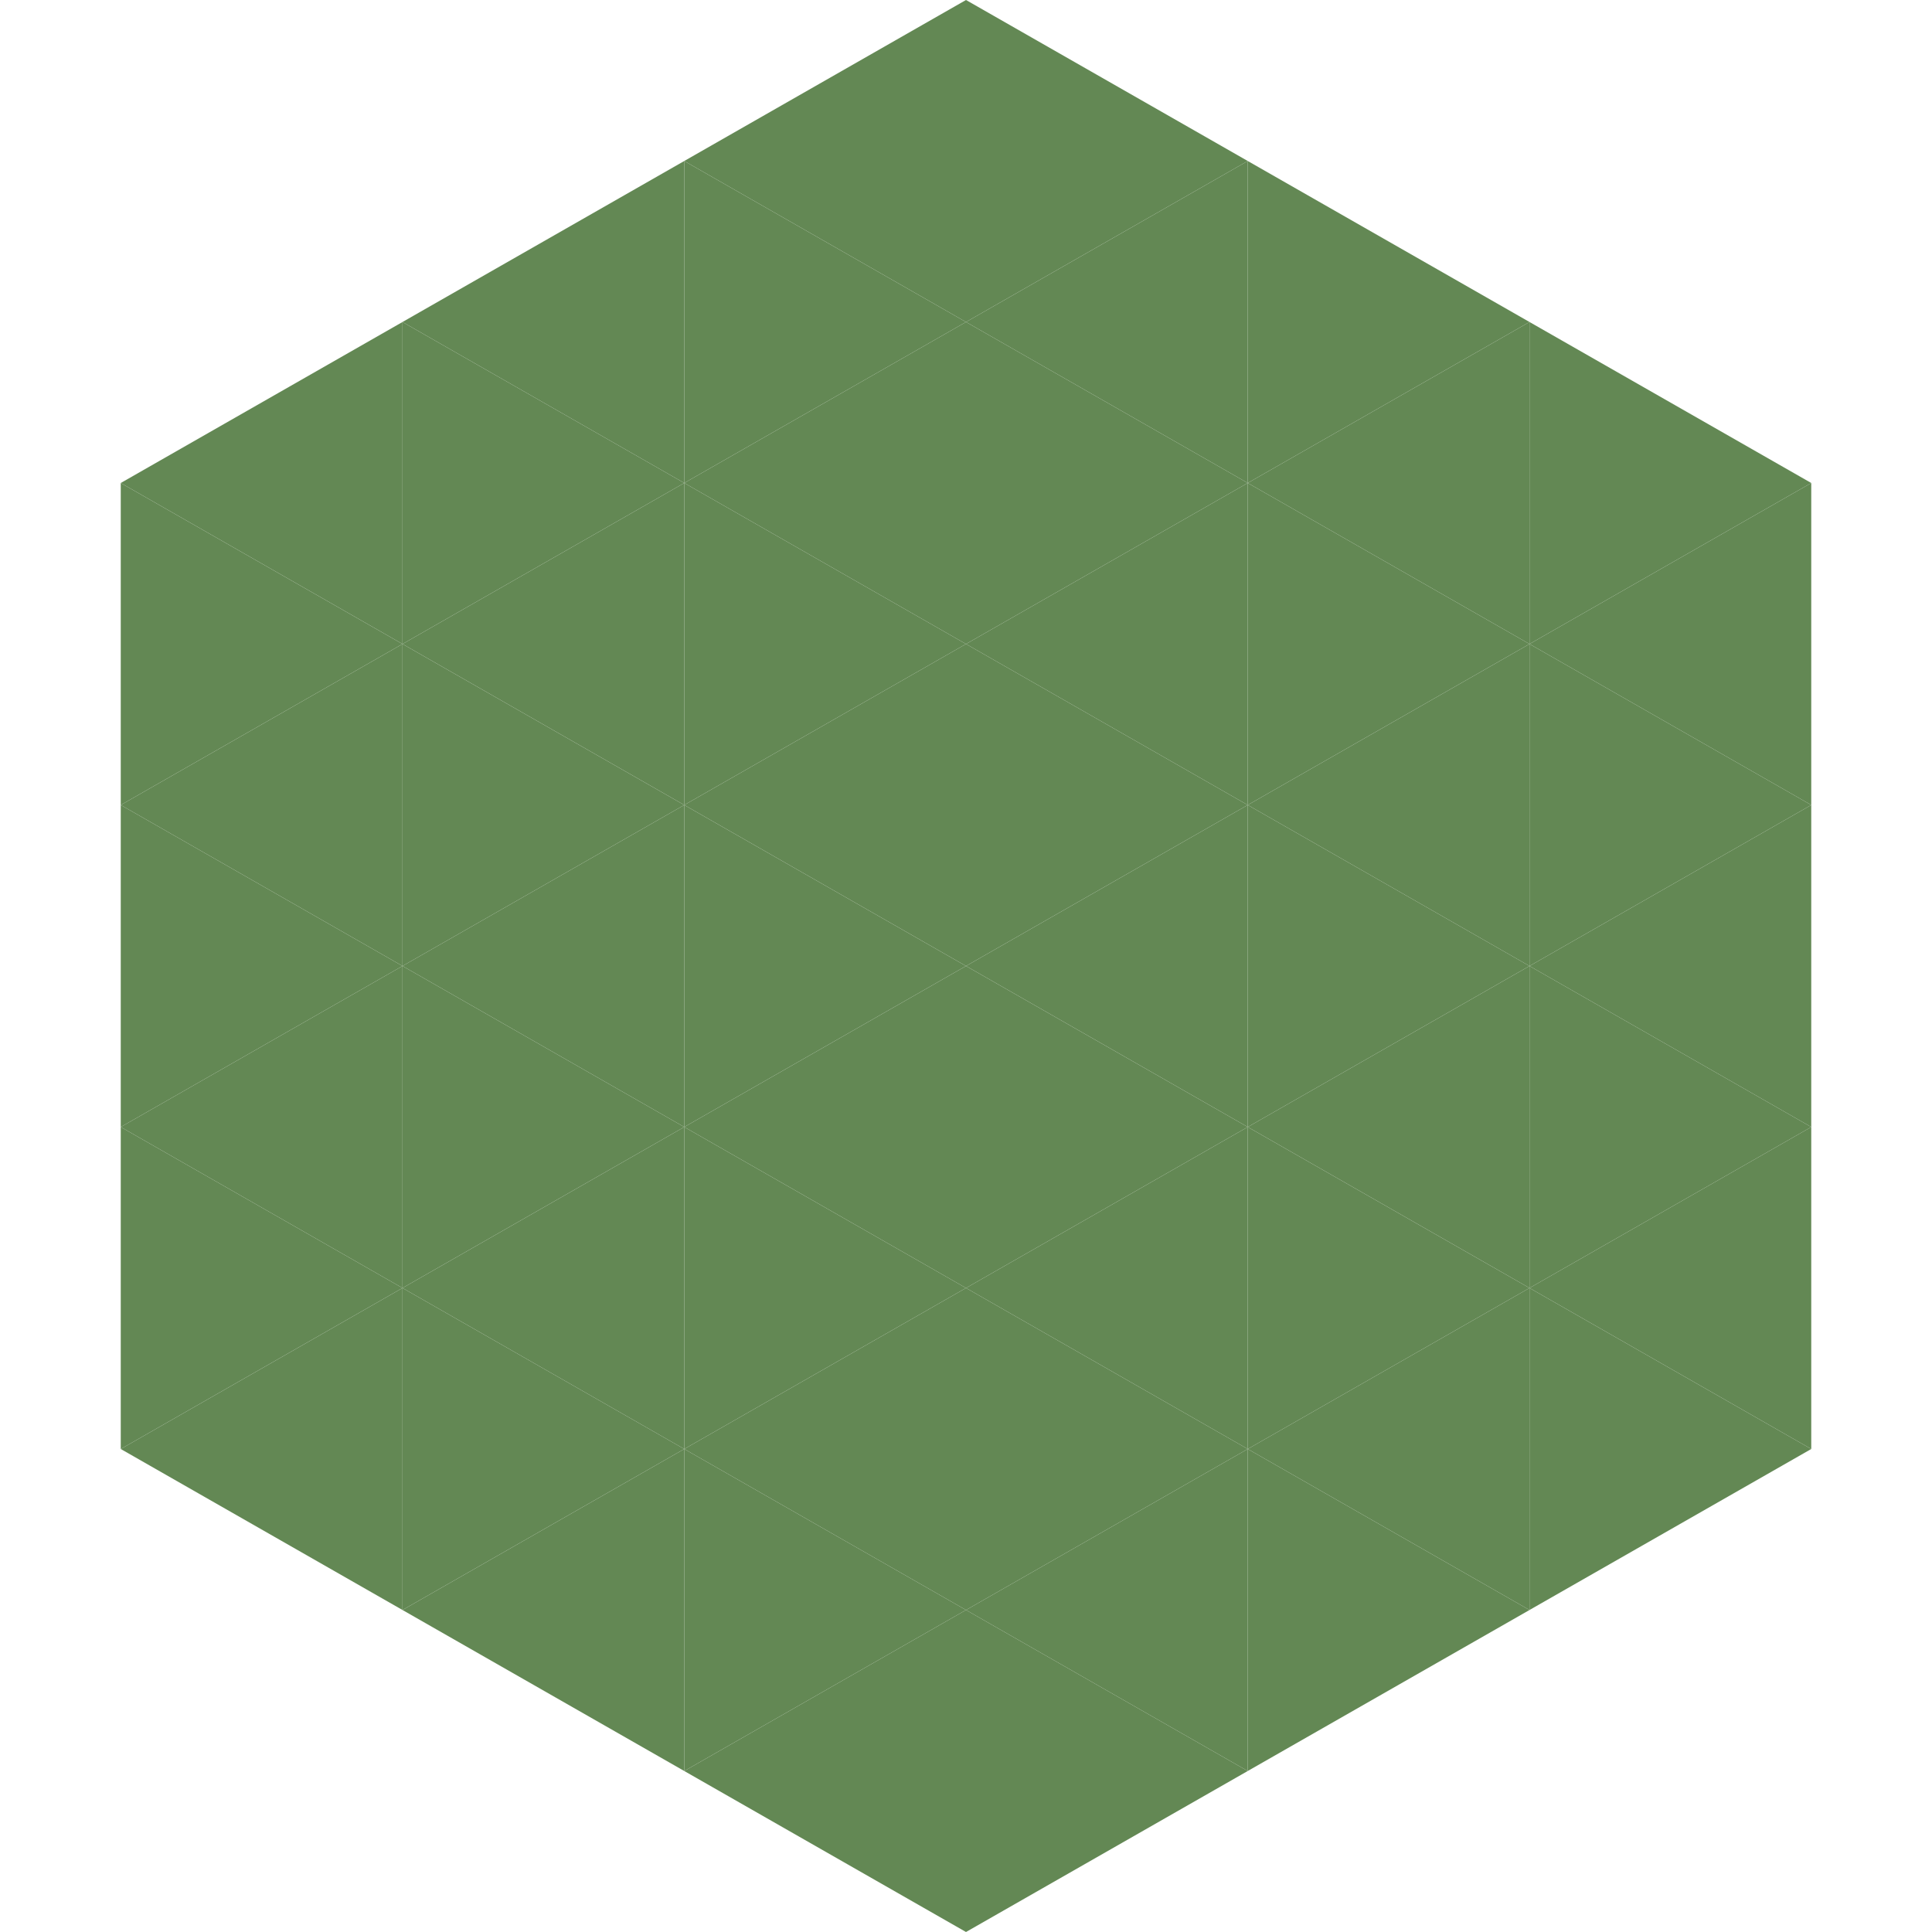
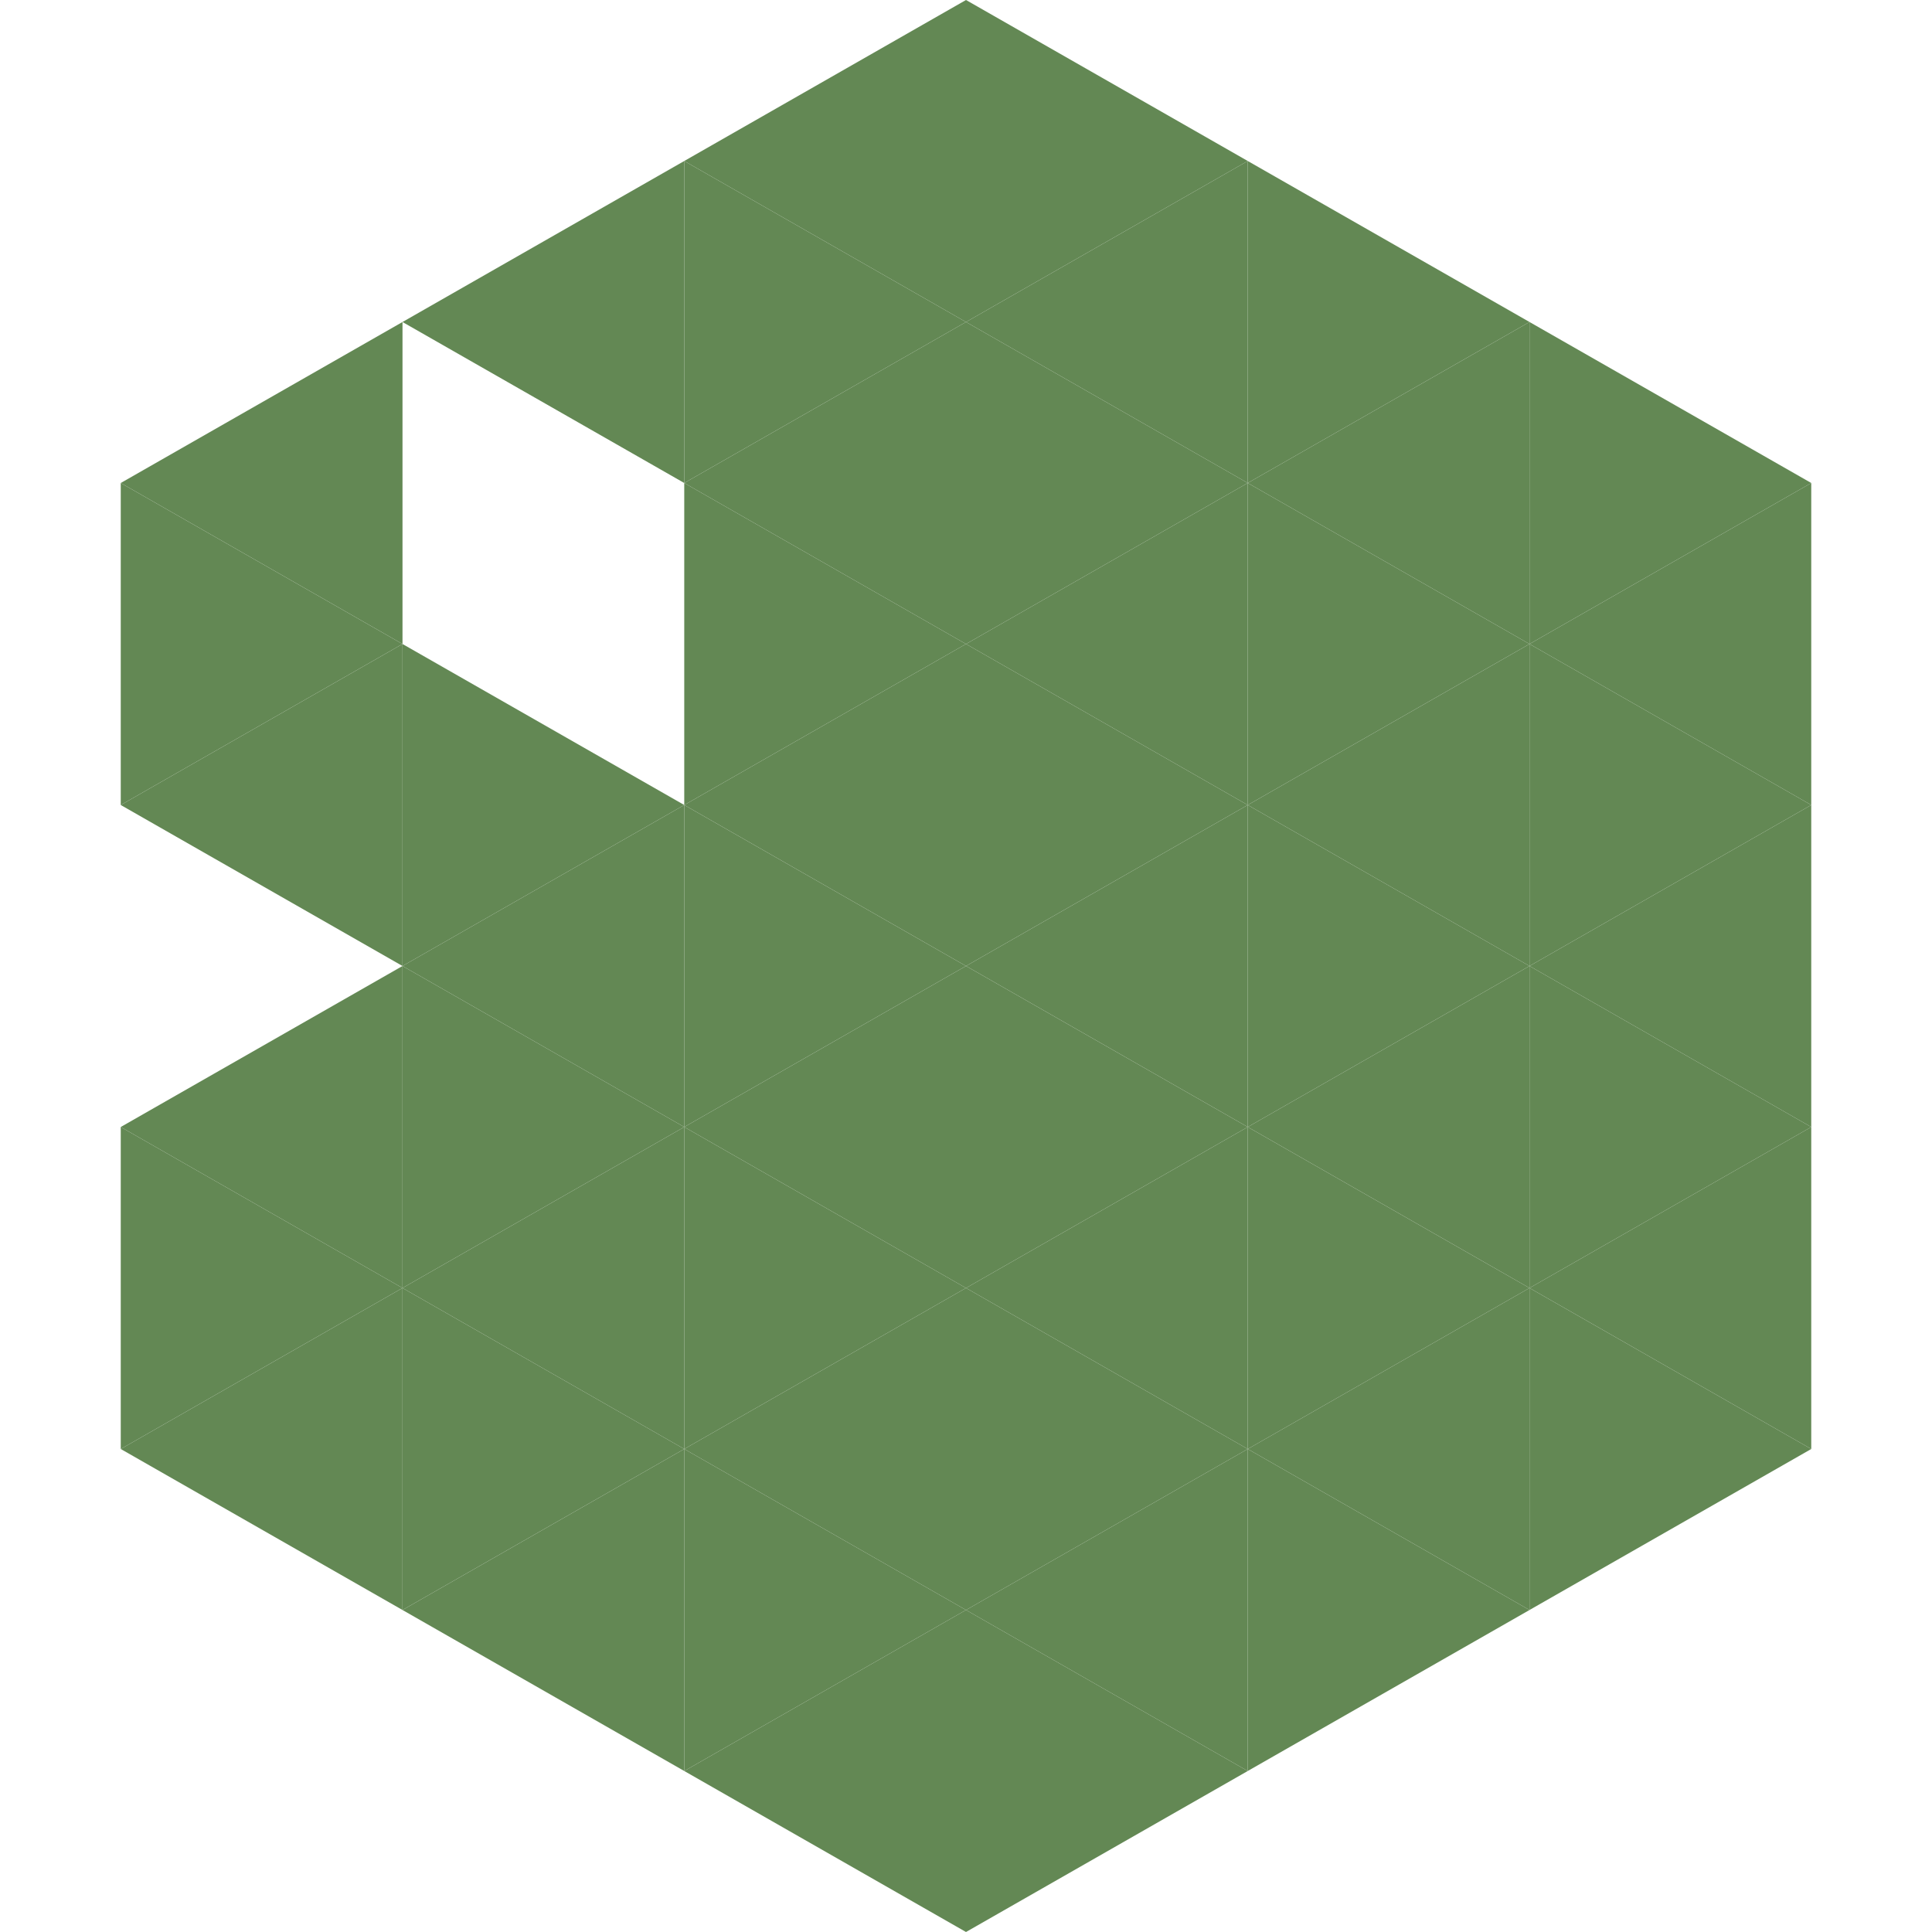
<svg xmlns="http://www.w3.org/2000/svg" width="240" height="240">
  <polygon points="50,40 15,60 50,80" style="fill:rgb(99,136,84)" />
  <polygon points="190,40 225,60 190,80" style="fill:rgb(99,136,84)" />
  <polygon points="15,60 50,80 15,100" style="fill:rgb(99,136,84)" />
  <polygon points="225,60 190,80 225,100" style="fill:rgb(99,136,84)" />
  <polygon points="50,80 15,100 50,120" style="fill:rgb(99,136,84)" />
  <polygon points="190,80 225,100 190,120" style="fill:rgb(99,136,84)" />
-   <polygon points="15,100 50,120 15,140" style="fill:rgb(99,136,84)" />
  <polygon points="225,100 190,120 225,140" style="fill:rgb(99,136,84)" />
  <polygon points="50,120 15,140 50,160" style="fill:rgb(99,136,84)" />
  <polygon points="190,120 225,140 190,160" style="fill:rgb(99,136,84)" />
  <polygon points="15,140 50,160 15,180" style="fill:rgb(99,136,84)" />
  <polygon points="225,140 190,160 225,180" style="fill:rgb(99,136,84)" />
  <polygon points="50,160 15,180 50,200" style="fill:rgb(99,136,84)" />
  <polygon points="190,160 225,180 190,200" style="fill:rgb(99,136,84)" />
  <polygon points="15,180 50,200 15,220" style="fill:rgb(255,255,255); fill-opacity:0" />
  <polygon points="225,180 190,200 225,220" style="fill:rgb(255,255,255); fill-opacity:0" />
  <polygon points="50,0 85,20 50,40" style="fill:rgb(255,255,255); fill-opacity:0" />
  <polygon points="190,0 155,20 190,40" style="fill:rgb(255,255,255); fill-opacity:0" />
  <polygon points="85,20 50,40 85,60" style="fill:rgb(99,136,84)" />
  <polygon points="155,20 190,40 155,60" style="fill:rgb(99,136,84)" />
-   <polygon points="50,40 85,60 50,80" style="fill:rgb(99,136,84)" />
  <polygon points="190,40 155,60 190,80" style="fill:rgb(99,136,84)" />
-   <polygon points="85,60 50,80 85,100" style="fill:rgb(99,136,84)" />
  <polygon points="155,60 190,80 155,100" style="fill:rgb(99,136,84)" />
  <polygon points="50,80 85,100 50,120" style="fill:rgb(99,136,84)" />
  <polygon points="190,80 155,100 190,120" style="fill:rgb(99,136,84)" />
  <polygon points="85,100 50,120 85,140" style="fill:rgb(99,136,84)" />
  <polygon points="155,100 190,120 155,140" style="fill:rgb(99,136,84)" />
  <polygon points="50,120 85,140 50,160" style="fill:rgb(99,136,84)" />
  <polygon points="190,120 155,140 190,160" style="fill:rgb(99,136,84)" />
  <polygon points="85,140 50,160 85,180" style="fill:rgb(99,136,84)" />
  <polygon points="155,140 190,160 155,180" style="fill:rgb(99,136,84)" />
  <polygon points="50,160 85,180 50,200" style="fill:rgb(99,136,84)" />
  <polygon points="190,160 155,180 190,200" style="fill:rgb(99,136,84)" />
  <polygon points="85,180 50,200 85,220" style="fill:rgb(99,136,84)" />
  <polygon points="155,180 190,200 155,220" style="fill:rgb(99,136,84)" />
  <polygon points="120,0 85,20 120,40" style="fill:rgb(99,136,84)" />
  <polygon points="120,0 155,20 120,40" style="fill:rgb(99,136,84)" />
  <polygon points="85,20 120,40 85,60" style="fill:rgb(99,136,84)" />
  <polygon points="155,20 120,40 155,60" style="fill:rgb(99,136,84)" />
  <polygon points="120,40 85,60 120,80" style="fill:rgb(99,136,84)" />
  <polygon points="120,40 155,60 120,80" style="fill:rgb(99,136,84)" />
  <polygon points="85,60 120,80 85,100" style="fill:rgb(99,136,84)" />
  <polygon points="155,60 120,80 155,100" style="fill:rgb(99,136,84)" />
  <polygon points="120,80 85,100 120,120" style="fill:rgb(99,136,84)" />
  <polygon points="120,80 155,100 120,120" style="fill:rgb(99,136,84)" />
  <polygon points="85,100 120,120 85,140" style="fill:rgb(99,136,84)" />
  <polygon points="155,100 120,120 155,140" style="fill:rgb(99,136,84)" />
  <polygon points="120,120 85,140 120,160" style="fill:rgb(99,136,84)" />
  <polygon points="120,120 155,140 120,160" style="fill:rgb(99,136,84)" />
  <polygon points="85,140 120,160 85,180" style="fill:rgb(99,136,84)" />
  <polygon points="155,140 120,160 155,180" style="fill:rgb(99,136,84)" />
  <polygon points="120,160 85,180 120,200" style="fill:rgb(99,136,84)" />
  <polygon points="120,160 155,180 120,200" style="fill:rgb(99,136,84)" />
  <polygon points="85,180 120,200 85,220" style="fill:rgb(99,136,84)" />
  <polygon points="155,180 120,200 155,220" style="fill:rgb(99,136,84)" />
  <polygon points="120,200 85,220 120,240" style="fill:rgb(99,136,84)" />
  <polygon points="120,200 155,220 120,240" style="fill:rgb(99,136,84)" />
  <polygon points="85,220 120,240 85,260" style="fill:rgb(255,255,255); fill-opacity:0" />
  <polygon points="155,220 120,240 155,260" style="fill:rgb(255,255,255); fill-opacity:0" />
</svg>